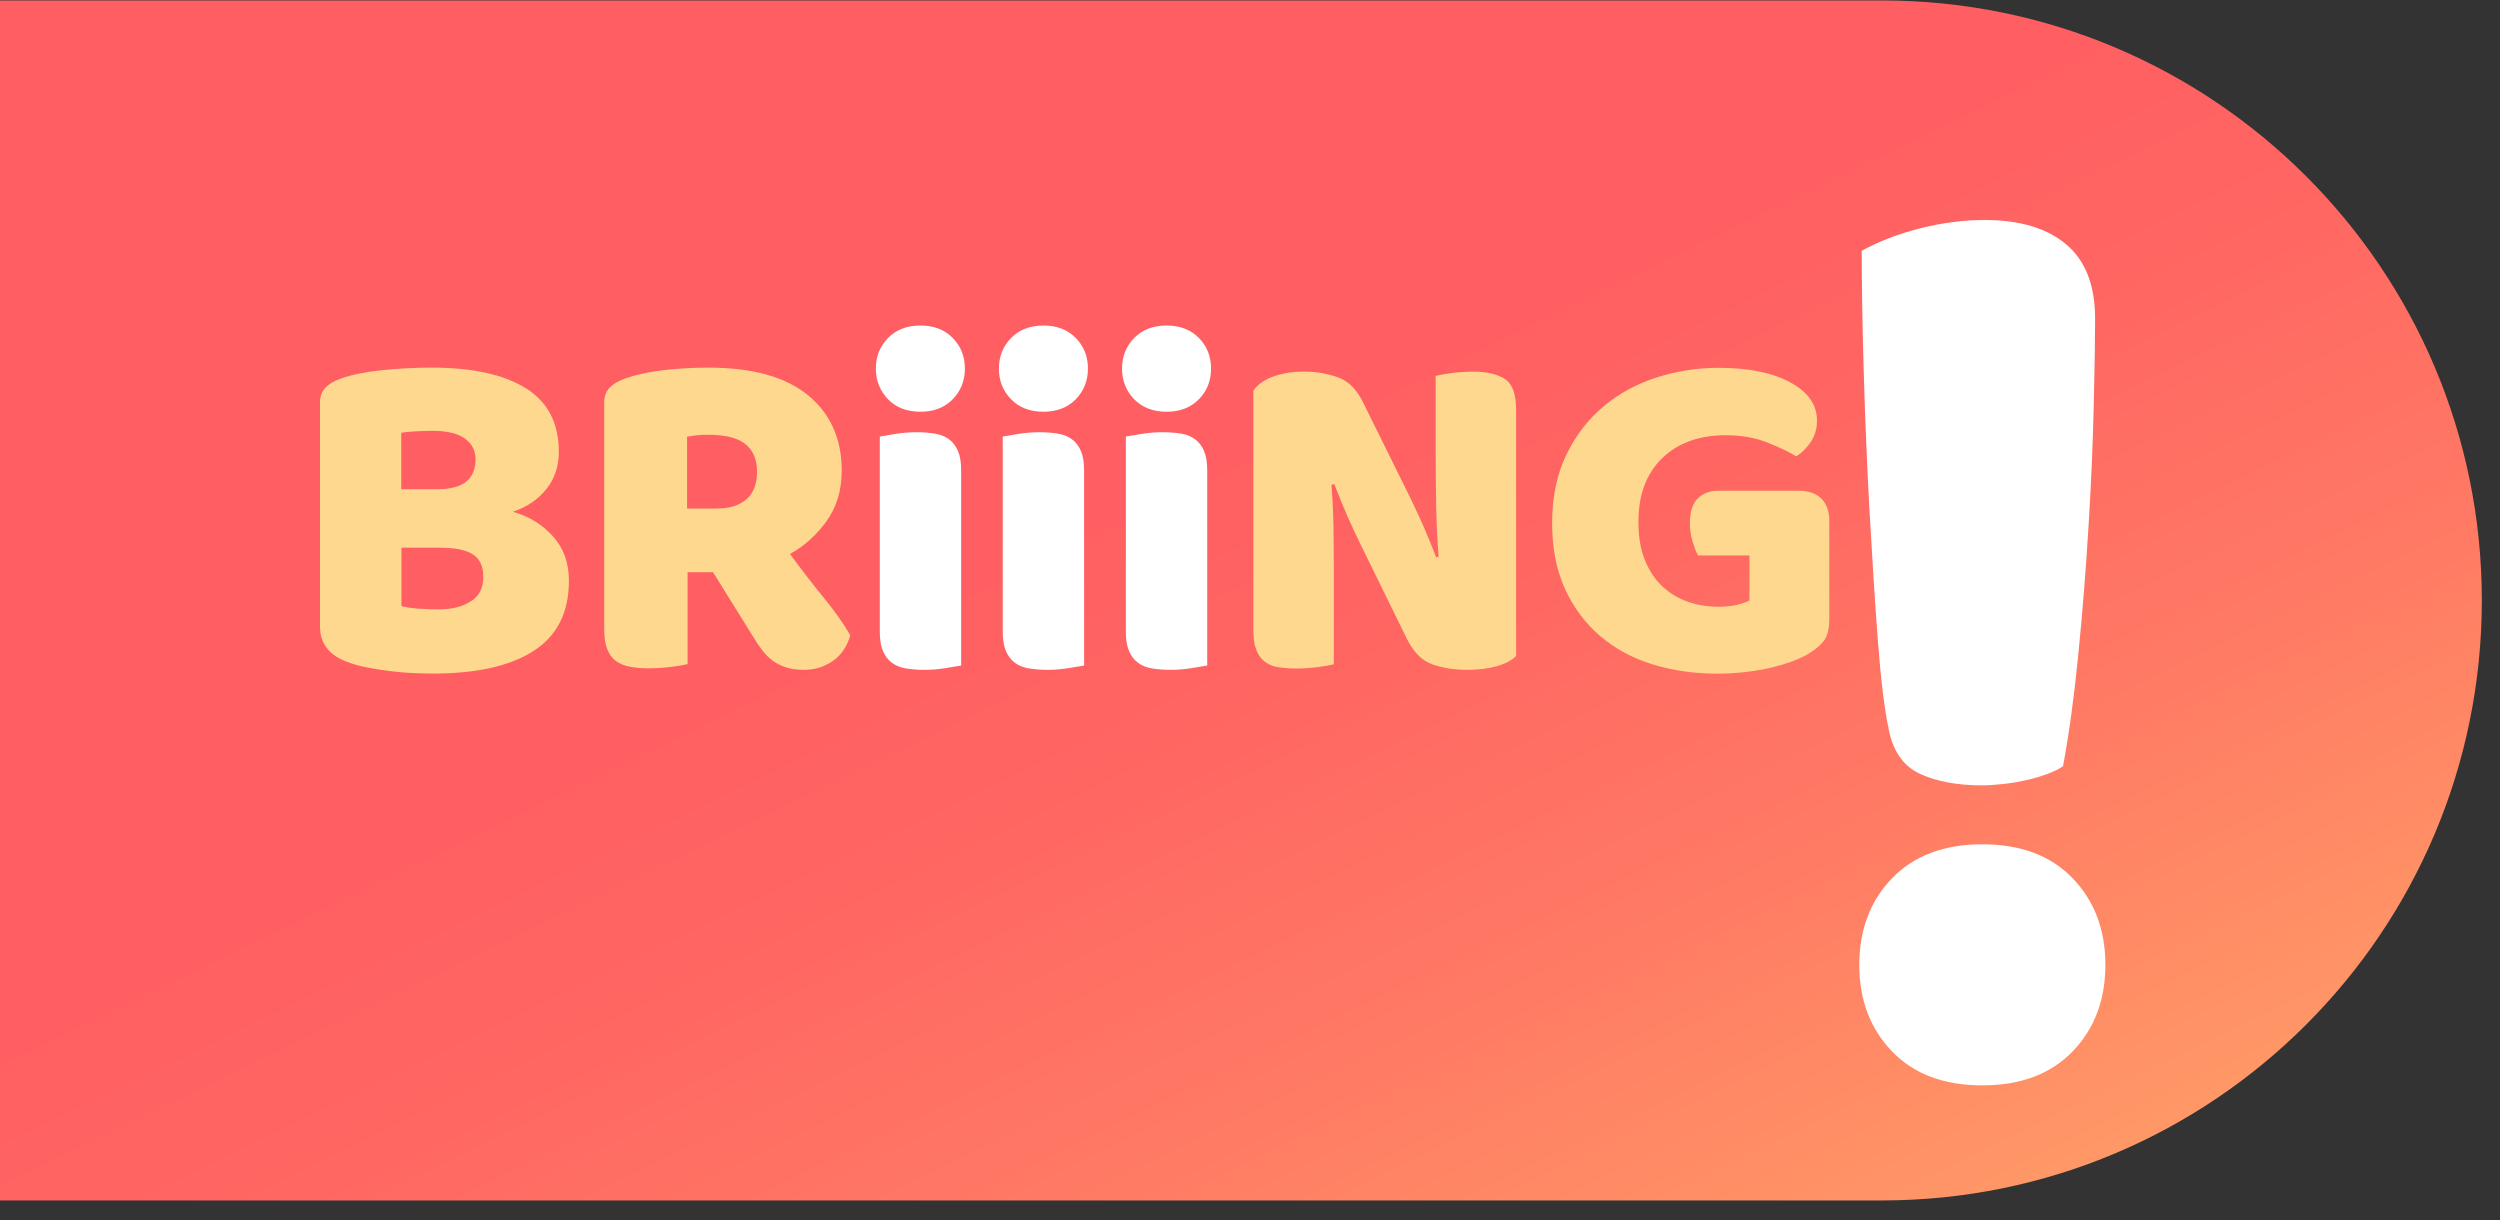
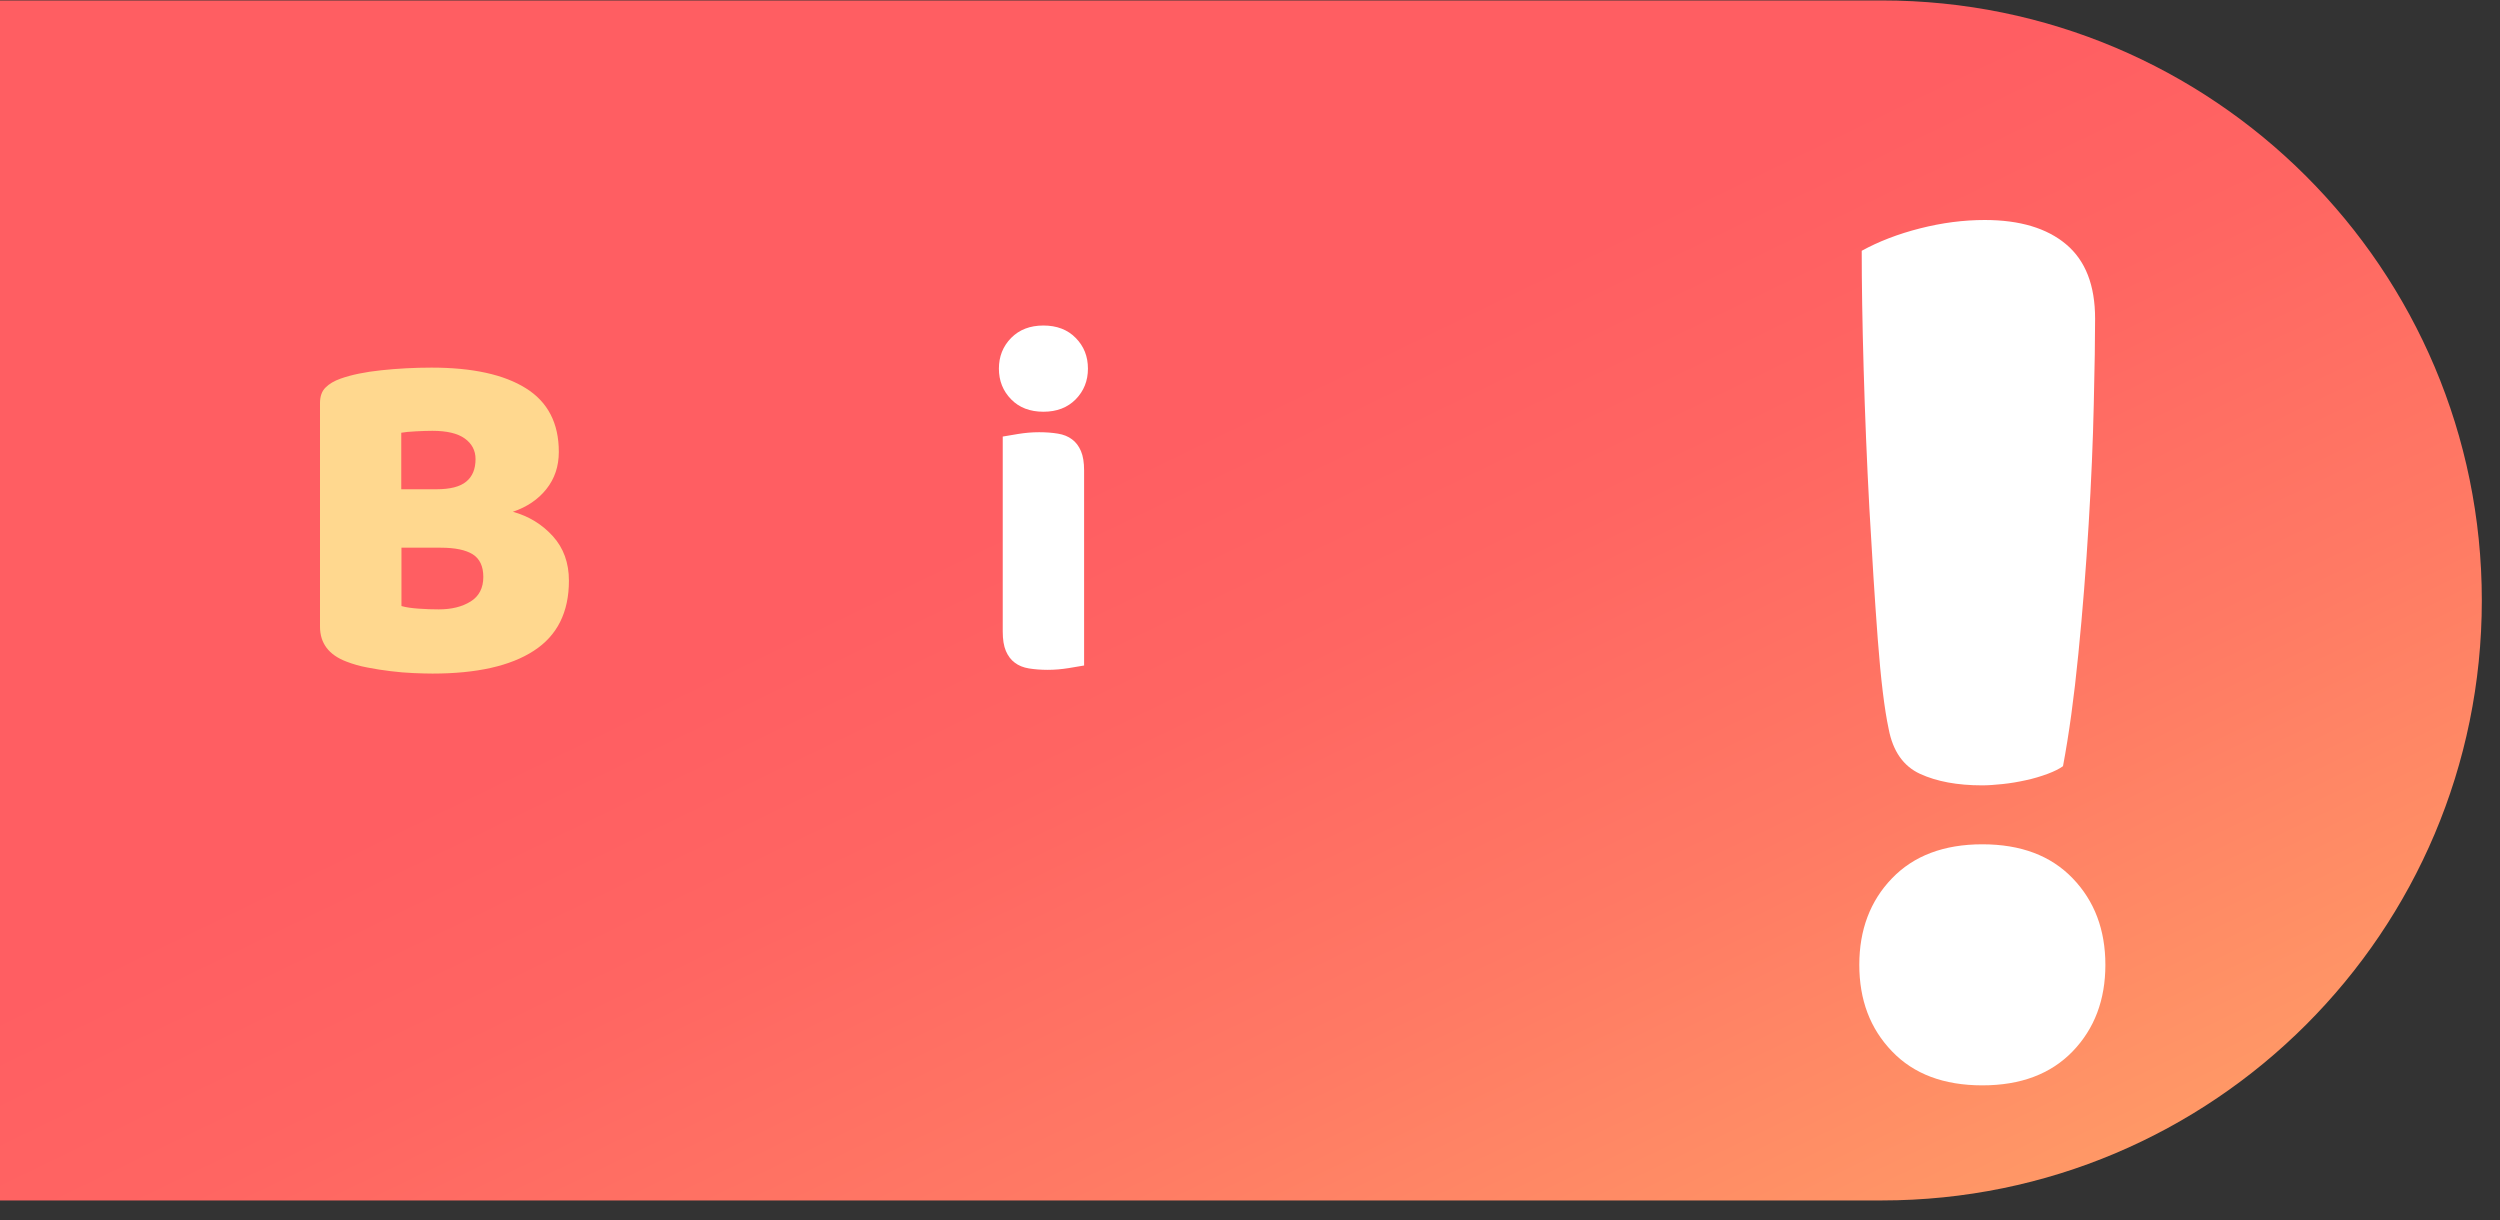
<svg xmlns="http://www.w3.org/2000/svg" width="125" height="61" viewBox="0 0 125 61" fill="none">
  <rect x="0" y="0" width="125" height="61" fill="#333333" stroke="none" />
  <path d="M0 0.022H94.091C110.659 0.022 124.091 13.453 124.091 30.022V30.022C124.091 46.59 110.659 60.022 94.091 60.022H0V0.022Z" fill="url(#paint0_linear_1983_14789)" />
  <path d="M80.965 46.242C80.965 44.49 81.51 43.047 82.6 41.916C83.69 40.786 85.194 40.215 87.117 40.215C89.04 40.215 90.544 40.781 91.634 41.916C92.724 43.047 93.269 44.49 93.269 46.242C93.269 47.993 92.724 49.436 91.634 50.567C90.544 51.697 89.04 52.268 87.117 52.268C85.194 52.268 83.685 51.702 82.6 50.567C81.505 49.431 80.965 47.993 80.965 46.242ZM92.755 13.936C92.755 14.92 92.734 16.338 92.689 18.201C92.649 20.058 92.563 22.067 92.432 24.227C92.3 26.387 92.134 28.542 91.917 30.702C91.705 32.862 91.447 34.729 91.15 36.309C90.978 36.435 90.721 36.566 90.382 36.693C90.039 36.819 89.676 36.93 89.292 37.011C88.909 37.096 88.525 37.162 88.137 37.202C87.748 37.243 87.41 37.268 87.112 37.268C85.871 37.268 84.836 37.076 84.003 36.693C83.17 36.309 82.645 35.562 82.433 34.447C82.222 33.463 82.04 31.969 81.888 29.96C81.737 27.951 81.601 25.771 81.469 23.424C81.343 21.072 81.248 18.746 81.182 16.439C81.116 14.133 81.086 12.164 81.086 10.539C81.939 10.07 82.913 9.696 84.003 9.419C85.093 9.141 86.173 9 87.238 9C88.99 9 90.347 9.409 91.306 10.216C92.275 11.029 92.755 12.265 92.755 13.936Z" fill="white" transform="translate(12, 2)" />
-   <path d="M43.793 18.431C43.793 17.826 43.995 17.316 44.404 16.897C44.812 16.483 45.347 16.276 46.019 16.276C46.69 16.276 47.23 16.483 47.634 16.897C48.042 17.311 48.244 17.821 48.244 18.431C48.244 19.037 48.042 19.547 47.634 19.966C47.225 20.38 46.69 20.587 46.019 20.587C45.347 20.587 44.807 20.38 44.404 19.966C44 19.547 43.793 19.037 43.793 18.431ZM48.058 33.275C47.881 33.305 47.624 33.35 47.28 33.406C46.937 33.461 46.589 33.492 46.241 33.492C45.888 33.492 45.575 33.466 45.297 33.421C45.019 33.376 44.782 33.28 44.59 33.133C44.399 32.992 44.252 32.795 44.146 32.548C44.04 32.3 43.99 31.977 43.99 31.579V21.828C44.166 21.798 44.424 21.752 44.767 21.697C45.11 21.641 45.459 21.611 45.807 21.611C46.16 21.611 46.473 21.636 46.751 21.682C47.028 21.727 47.265 21.823 47.457 21.969C47.649 22.111 47.795 22.308 47.901 22.555C48.007 22.802 48.058 23.125 48.058 23.524V33.275Z" fill="white" style="paint-order: stroke;" />
  <path d="M49.945 18.431C49.945 17.826 50.147 17.316 50.556 16.897C50.965 16.483 51.5 16.276 52.171 16.276C52.842 16.276 53.382 16.483 53.786 16.897C54.195 17.311 54.397 17.821 54.397 18.431C54.397 19.037 54.195 19.547 53.786 19.966C53.377 20.38 52.842 20.587 52.171 20.587C51.5 20.587 50.96 20.38 50.556 19.966C50.147 19.547 49.945 19.037 49.945 18.431ZM54.205 33.275C54.028 33.305 53.771 33.35 53.428 33.406C53.084 33.461 52.736 33.492 52.388 33.492C52.035 33.492 51.722 33.466 51.444 33.421C51.167 33.376 50.929 33.28 50.738 33.133C50.546 32.992 50.4 32.795 50.294 32.548C50.188 32.3 50.137 31.977 50.137 31.579V21.828C50.314 21.798 50.571 21.752 50.914 21.697C51.258 21.641 51.606 21.611 51.954 21.611C52.307 21.611 52.62 21.636 52.898 21.682C53.175 21.727 53.413 21.823 53.604 21.969C53.796 22.111 53.943 22.308 54.048 22.555C54.154 22.802 54.205 23.125 54.205 23.524V33.275Z" fill="white" style="paint-order: stroke;" />
-   <path d="M56.102 18.431C56.102 17.826 56.303 17.316 56.712 16.897C57.121 16.483 57.656 16.276 58.327 16.276C58.998 16.276 59.538 16.483 59.942 16.897C60.351 17.311 60.553 17.821 60.553 18.431C60.553 19.037 60.351 19.547 59.942 19.966C59.533 20.38 58.998 20.587 58.327 20.587C57.656 20.587 57.116 20.38 56.712 19.966C56.303 19.547 56.102 19.037 56.102 18.431ZM60.361 33.275C60.185 33.305 59.927 33.35 59.584 33.406C59.241 33.461 58.892 33.492 58.544 33.492C58.191 33.492 57.878 33.466 57.6 33.421C57.323 33.376 57.086 33.28 56.894 33.133C56.702 32.992 56.556 32.795 56.45 32.548C56.344 32.3 56.293 31.977 56.293 31.579V21.828C56.47 21.798 56.727 21.752 57.071 21.697C57.414 21.641 57.762 21.611 58.11 21.611C58.464 21.611 58.776 21.636 59.054 21.682C59.332 21.727 59.569 21.823 59.761 21.969C59.952 22.111 60.099 22.308 60.205 22.555C60.311 22.802 60.361 23.125 60.361 23.524V33.275Z" fill="white" style="paint-order: stroke;" />
  <path d="M21.627 33.679C21.355 33.679 21.037 33.669 20.668 33.654C20.3 33.638 19.922 33.608 19.533 33.558C19.139 33.512 18.756 33.452 18.372 33.376C17.988 33.305 17.64 33.204 17.317 33.078C16.439 32.745 16 32.16 16 31.332V20.153C16 19.82 16.091 19.557 16.278 19.376C16.459 19.194 16.712 19.043 17.03 18.931C17.57 18.74 18.251 18.598 19.064 18.513C19.876 18.427 20.714 18.381 21.577 18.381C23.621 18.381 25.191 18.724 26.291 19.411C27.391 20.097 27.941 21.157 27.941 22.596C27.941 23.312 27.734 23.933 27.32 24.453C26.907 24.973 26.346 25.351 25.645 25.588C26.442 25.811 27.108 26.219 27.643 26.81C28.178 27.4 28.446 28.142 28.446 29.035C28.446 30.615 27.86 31.786 26.684 32.543C25.519 33.3 23.828 33.679 21.627 33.679ZM20.073 24.463H21.819C22.506 24.463 23.005 24.337 23.313 24.079C23.626 23.822 23.777 23.448 23.777 22.954C23.777 22.525 23.596 22.182 23.237 21.924C22.879 21.667 22.339 21.541 21.622 21.541C21.385 21.541 21.108 21.551 20.795 21.566C20.482 21.581 20.239 21.606 20.063 21.637V24.463H20.073ZM20.073 30.302C20.295 30.368 20.583 30.408 20.936 30.433C21.289 30.459 21.622 30.469 21.94 30.469C22.576 30.469 23.111 30.338 23.53 30.075C23.954 29.813 24.166 29.399 24.166 28.844C24.166 28.319 23.989 27.94 23.641 27.718C23.288 27.496 22.753 27.385 22.036 27.385H20.073V30.302V30.302Z" fill="#FFD88F" style="paint-order: stroke;" />
-   <path d="M34.38 28.607V33.204C34.203 33.25 33.931 33.3 33.552 33.346C33.179 33.391 32.805 33.416 32.437 33.416C32.068 33.416 31.745 33.386 31.468 33.331C31.19 33.275 30.958 33.174 30.771 33.033C30.59 32.891 30.448 32.69 30.352 32.432C30.256 32.175 30.211 31.842 30.211 31.428V20.153C30.211 19.82 30.302 19.557 30.488 19.376C30.67 19.194 30.923 19.043 31.241 18.931C31.78 18.74 32.411 18.598 33.133 18.513C33.85 18.427 34.617 18.381 35.429 18.381C37.63 18.381 39.29 18.846 40.411 19.769C41.526 20.693 42.086 21.95 42.086 23.529C42.086 24.518 41.829 25.366 41.319 26.068C40.81 26.769 40.204 27.314 39.497 27.698C40.073 28.48 40.638 29.212 41.198 29.898C41.758 30.585 42.197 31.206 42.515 31.766C42.354 32.326 42.066 32.75 41.642 33.048C41.218 33.34 40.744 33.492 40.219 33.492C39.866 33.492 39.563 33.452 39.311 33.371C39.053 33.29 38.831 33.179 38.639 33.038C38.448 32.896 38.271 32.72 38.114 32.513C37.953 32.306 37.802 32.084 37.66 31.842L35.652 28.611H34.38V28.607ZM35.889 25.422C36.494 25.422 36.974 25.265 37.327 24.957C37.68 24.645 37.852 24.185 37.852 23.58C37.852 22.974 37.655 22.515 37.267 22.202C36.873 21.889 36.257 21.738 35.409 21.738C35.172 21.738 34.98 21.748 34.834 21.763C34.693 21.778 34.531 21.803 34.355 21.834V25.427H35.889V25.422Z" fill="#FFD88F" style="paint-order: stroke;" />
-   <path d="M75.81 32.795C75.588 33.017 75.265 33.189 74.841 33.31C74.417 33.431 73.913 33.491 73.322 33.491C72.732 33.491 72.171 33.406 71.647 33.229C71.122 33.052 70.688 32.628 70.355 31.962L67.982 27.127C67.745 26.633 67.528 26.168 67.336 25.729C67.145 25.29 66.938 24.785 66.716 24.21L66.574 24.235C66.64 25.098 66.675 25.977 66.68 26.87C66.69 27.763 66.69 28.641 66.69 29.504V33.214C66.514 33.259 66.246 33.31 65.888 33.355C65.53 33.401 65.171 33.426 64.823 33.426C64.47 33.426 64.162 33.401 63.889 33.355C63.617 33.31 63.395 33.214 63.218 33.068C63.041 32.926 62.905 32.729 62.809 32.482C62.713 32.235 62.668 31.912 62.668 31.513V19.532C62.89 19.214 63.233 18.971 63.698 18.815C64.162 18.653 64.656 18.578 65.181 18.578C65.772 18.578 66.332 18.669 66.867 18.855C67.402 19.037 67.826 19.456 68.149 20.112L70.541 24.947C70.778 25.442 70.996 25.911 71.187 26.345C71.379 26.784 71.586 27.289 71.808 27.864L71.929 27.839C71.864 26.976 71.823 26.113 71.808 25.255C71.793 24.392 71.783 23.529 71.783 22.671V18.795C71.959 18.749 72.227 18.699 72.585 18.653C72.944 18.608 73.297 18.583 73.65 18.583C74.352 18.583 74.887 18.709 75.255 18.956C75.624 19.203 75.805 19.718 75.805 20.5V32.795H75.81Z" fill="#FFD88F" style="paint-order: stroke;" />
-   <path d="M91.464 30.928C91.464 31.422 91.379 31.791 91.202 32.028C91.025 32.265 90.748 32.497 90.364 32.724C90.142 32.851 89.859 32.977 89.526 33.098C89.193 33.219 88.825 33.32 88.426 33.411C88.028 33.497 87.609 33.567 87.169 33.613C86.73 33.658 86.296 33.683 85.862 33.683C84.712 33.683 83.637 33.527 82.632 33.219C81.628 32.911 80.755 32.437 80.013 31.806C79.271 31.175 78.686 30.388 78.251 29.449C77.823 28.505 77.606 27.415 77.606 26.169C77.606 24.861 77.843 23.721 78.312 22.747C78.781 21.773 79.407 20.965 80.179 20.319C80.952 19.673 81.84 19.189 82.839 18.871C83.838 18.553 84.863 18.391 85.918 18.391C87.432 18.391 88.633 18.633 89.521 19.123C90.41 19.607 90.849 20.243 90.849 21.026C90.849 21.439 90.743 21.798 90.536 22.101C90.329 22.403 90.087 22.646 89.819 22.817C89.42 22.58 88.921 22.343 88.325 22.111C87.725 21.879 87.053 21.762 86.301 21.762C84.959 21.762 83.894 22.146 83.107 22.913C82.314 23.68 81.921 24.74 81.921 26.098C81.921 26.83 82.027 27.466 82.244 28C82.461 28.535 82.748 28.975 83.117 29.318C83.485 29.661 83.909 29.918 84.383 30.085C84.863 30.252 85.373 30.337 85.918 30.337C86.271 30.337 86.579 30.307 86.852 30.241C87.124 30.176 87.331 30.105 87.472 30.024V27.773H84.903C84.808 27.597 84.717 27.365 84.626 27.077C84.54 26.789 84.495 26.486 84.495 26.169C84.495 25.593 84.626 25.179 84.888 24.922C85.151 24.665 85.489 24.538 85.908 24.538H89.955C90.435 24.538 90.803 24.669 91.071 24.932C91.333 25.194 91.464 25.568 91.464 26.047V30.928Z" fill="#FFD88F" style="paint-order: stroke;" />
  <defs>
    <linearGradient id="paint0_linear_1983_14789" x1="113.09" y1="54.7" x2="81.198" y2="-11.263" gradientUnits="userSpaceOnUse">
      <stop stop-color="#FF9966" />
      <stop offset="0.005" stop-color="#FF9866" />
      <stop offset="0.303" stop-color="#FF7964" />
      <stop offset="0.554" stop-color="#FF6562" />
      <stop offset="0.726" stop-color="#FF5E62" />
    </linearGradient>
  </defs>
</svg>